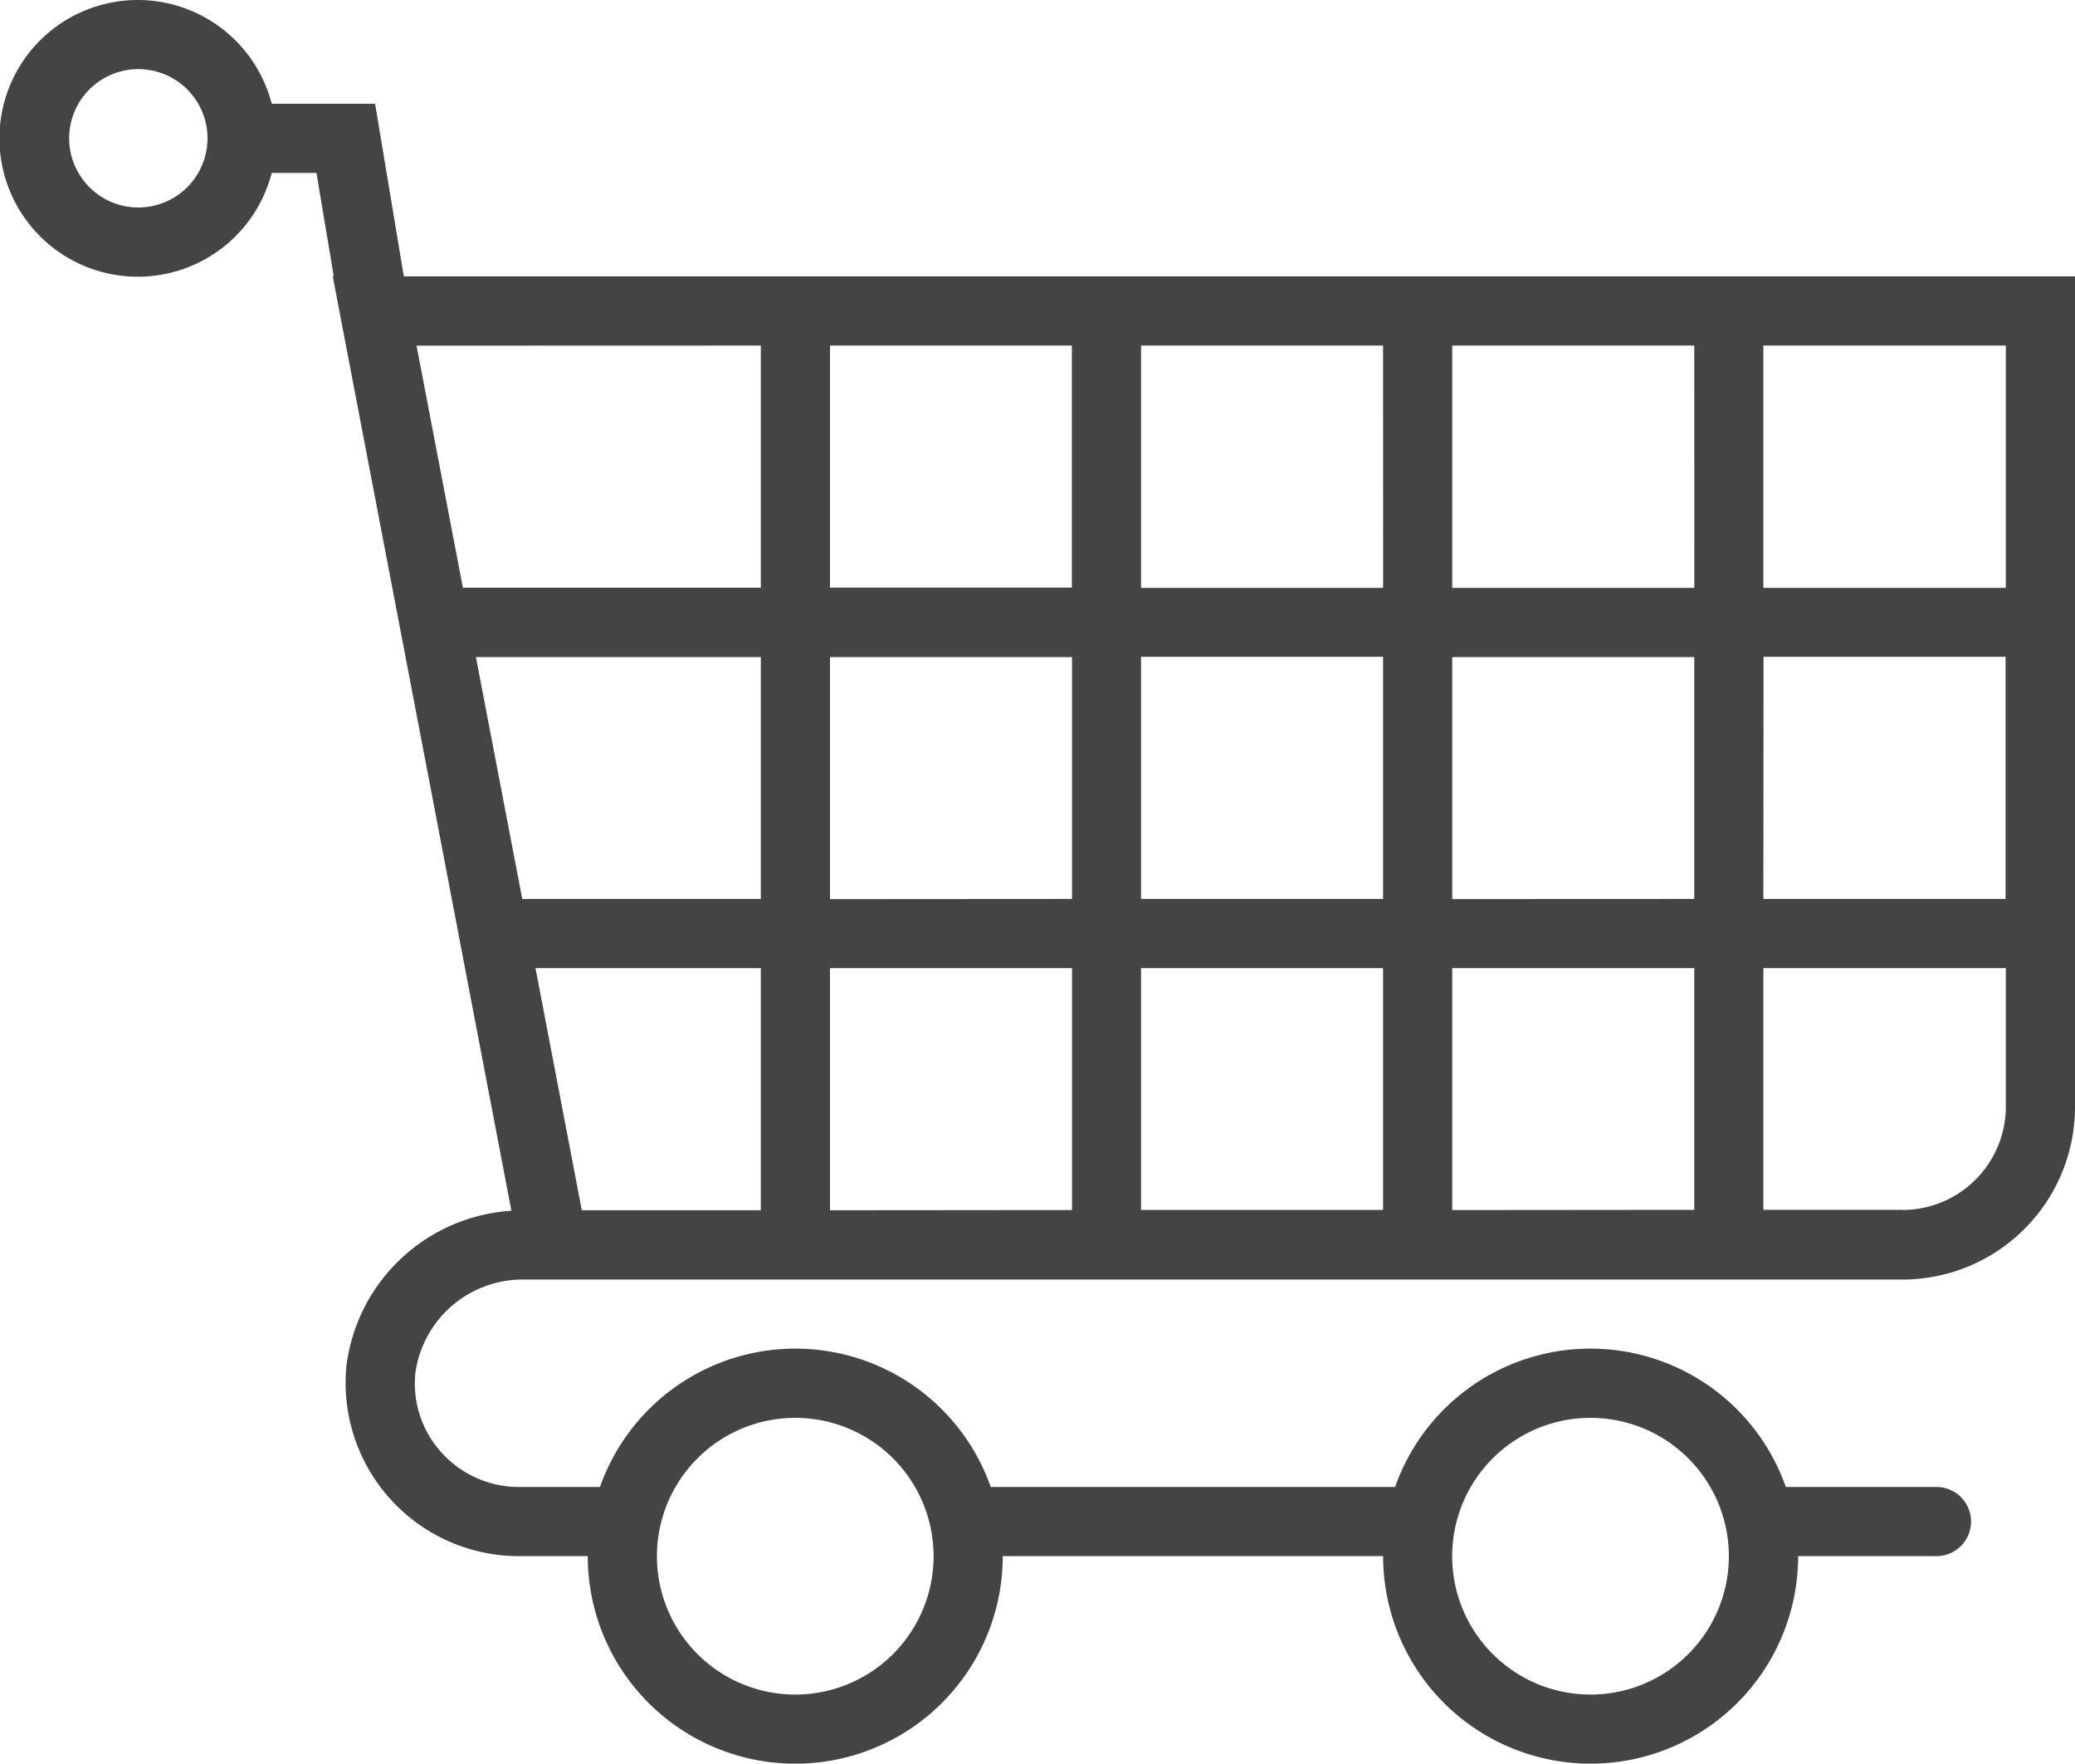
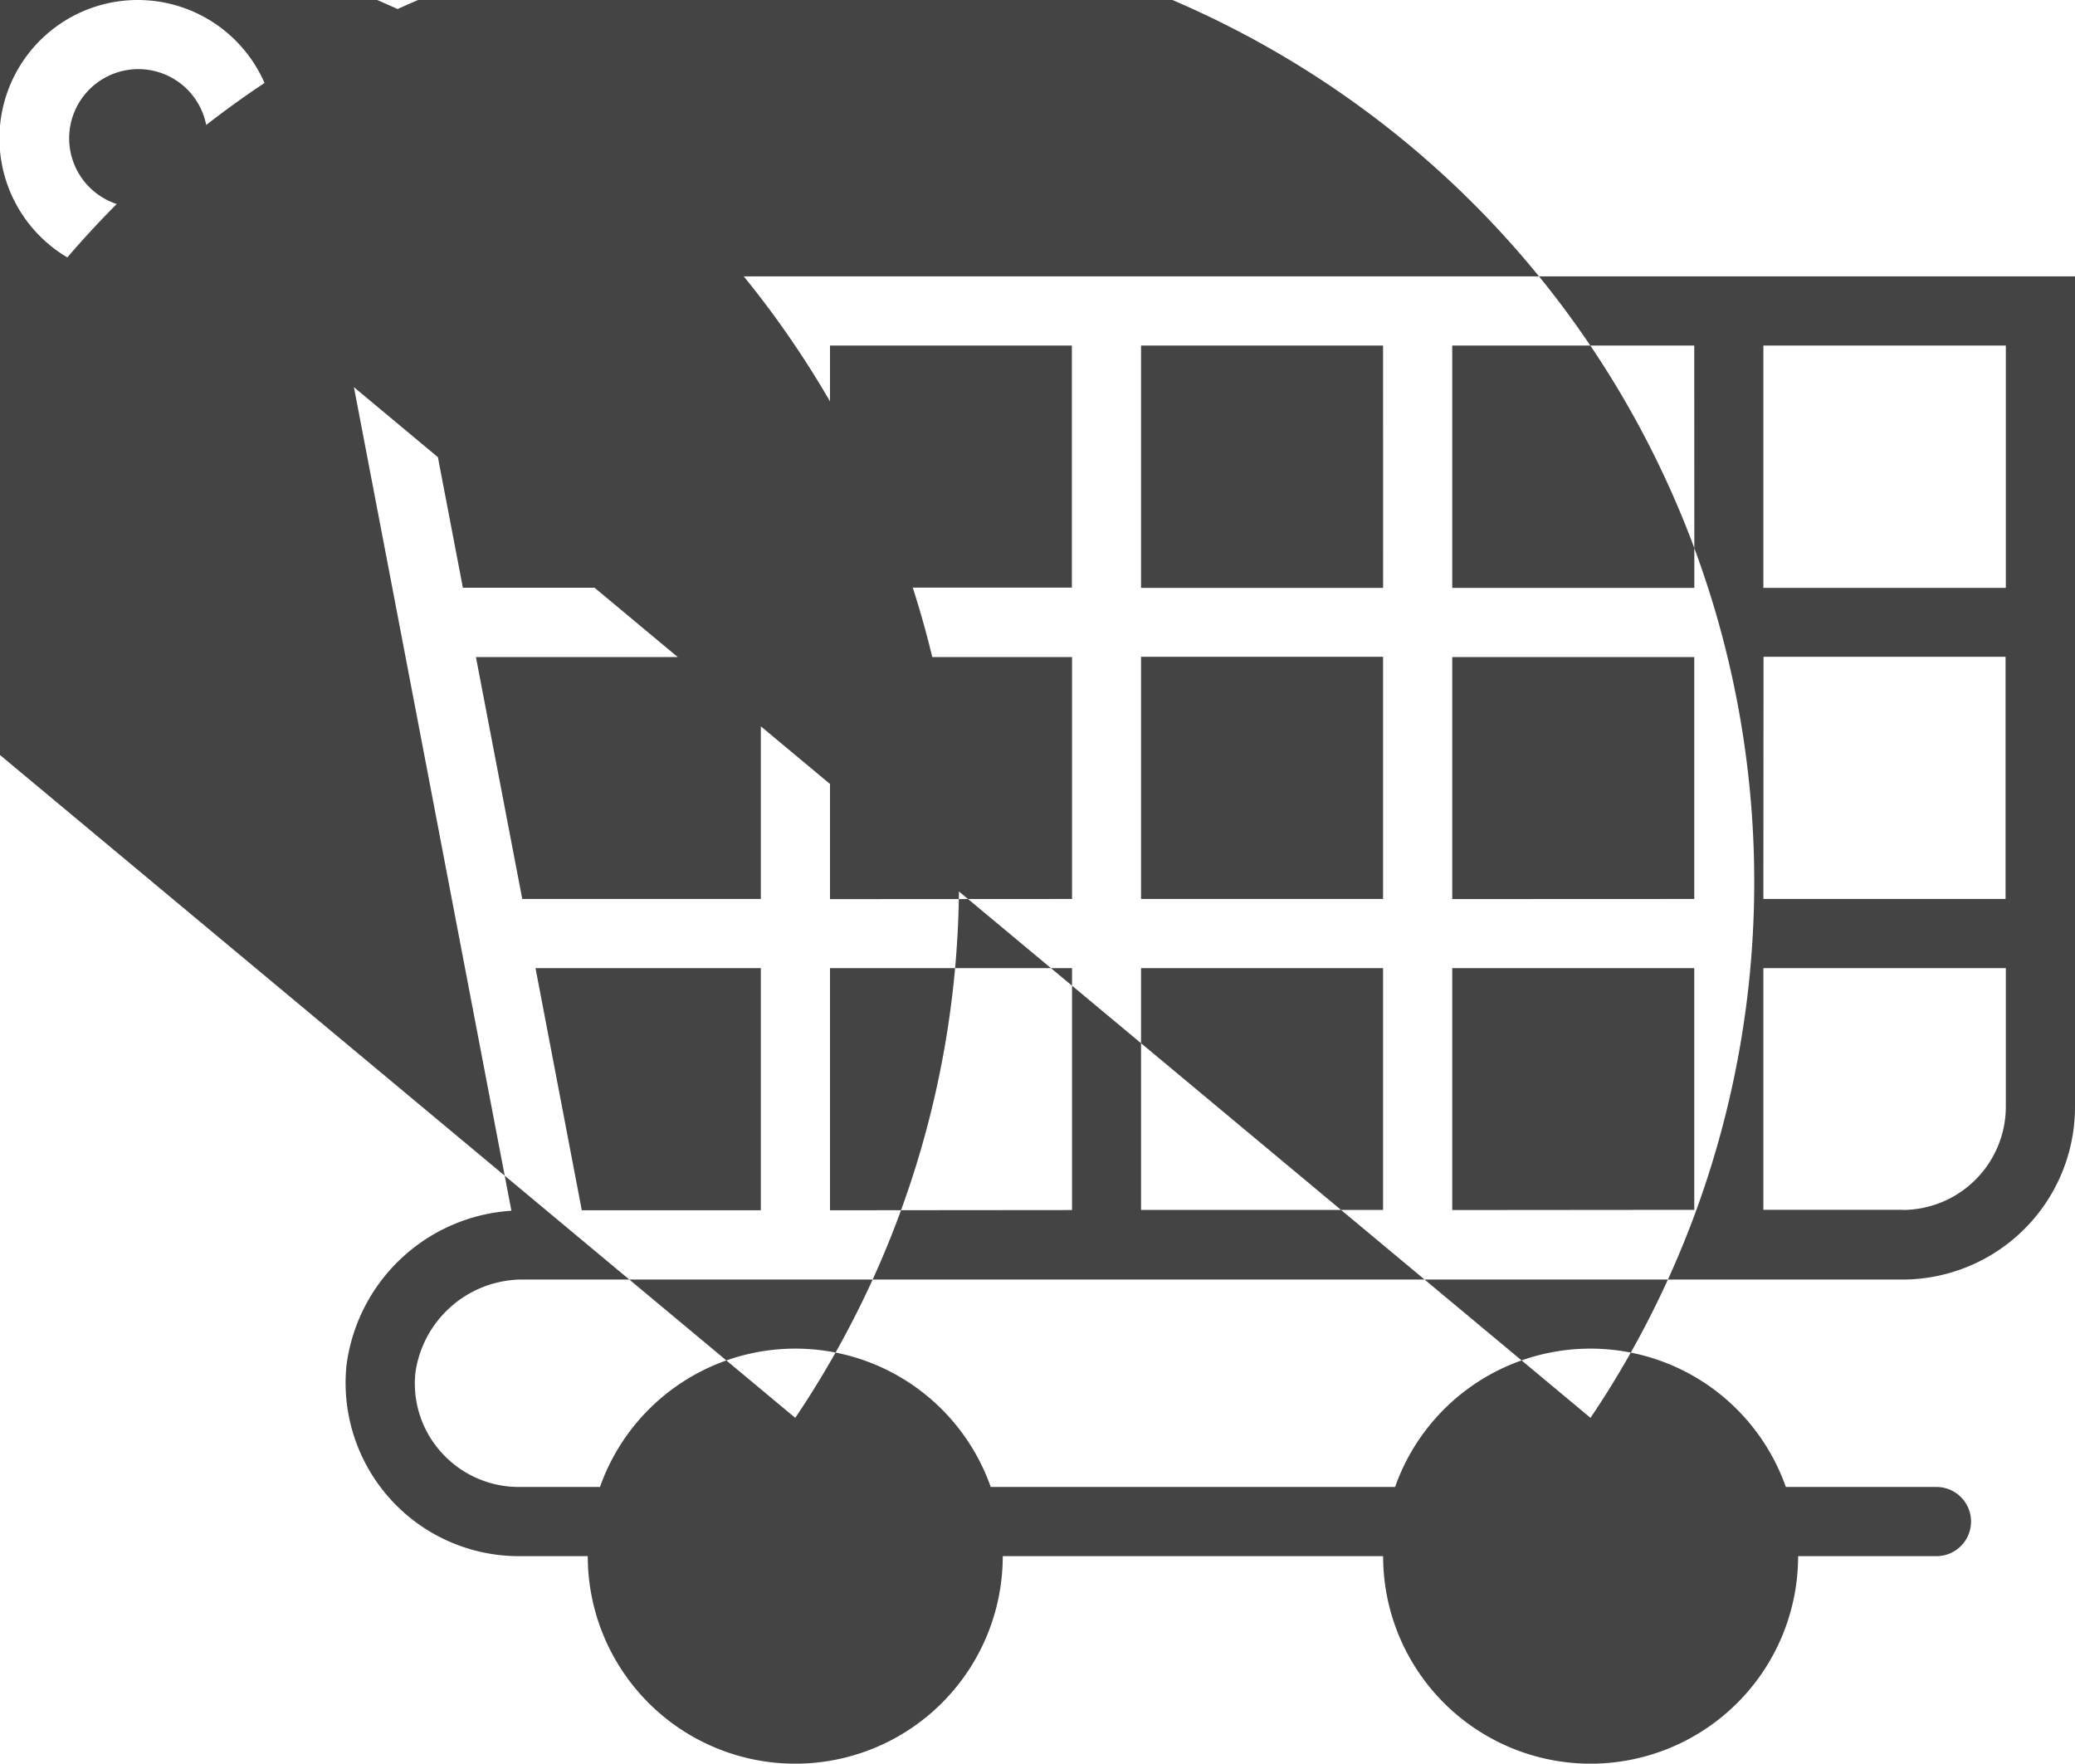
<svg xmlns="http://www.w3.org/2000/svg" width="39" height="33.143" viewBox="0 0 39 33.143">
-   <path id="iconfinder_cart-9_3338943" d="M7.59,9.7,7.05,6.456H5.107a2.6,2.6,0,1,0,0,1.3h.841L6.273,9.7H6.254l.144.754v0h0l1.663,8.691L8.74,22.7h0l.872,4.559a3.34,3.34,0,0,0-3.1,2.908A3.257,3.257,0,0,0,9.747,33.75h1.3a3.9,3.9,0,0,0,7.8,0h7.149a3.9,3.9,0,0,0,7.8,0h2.6a.65.65,0,1,0,0-1.3H33.565a3.893,3.893,0,0,0-7.344,0h-7.6a3.893,3.893,0,0,0-7.344,0H9.748A1.956,1.956,0,0,1,8.3,31.805,1.929,1.929,0,0,1,7.808,30.3,2.036,2.036,0,0,1,9.87,28.552H14.4l7.047,0H35.758A3.245,3.245,0,0,0,39,25.3V9.7ZM2.6,8.405a1.3,1.3,0,1,1,1.3-1.3A1.3,1.3,0,0,1,2.6,8.405ZM29.894,31.151a2.6,2.6,0,1,1-2.6,2.6A2.6,2.6,0,0,1,29.894,31.151Zm-14.947,0a2.6,2.6,0,1,1-2.6,2.6A2.6,2.6,0,0,1,14.947,31.151ZM37.7,15.554H33.143V11H37.7ZM27.295,27.246V22.7h4.549v4.542Zm0-5.844V16.854h4.549V21.4ZM15.6,27.25V22.7h4.549v4.546Zm0-5.847V16.854h4.549V21.4ZM8.945,16.854H14.3V21.4H9.816Zm22.9-1.3H27.295V11h4.549Zm-5.849,0H21.446V11h4.549ZM20.146,11v4.549H15.6V11Zm1.3,5.849h4.549V21.4H21.446Zm11.7,0h4.549V21.4H33.143ZM14.3,11v4.551H8.7l-.871-4.549ZM10.065,22.7H14.3V27.25H10.935Zm11.381,0h4.549v4.544H21.446Zm14.313,4.541H33.143V22.7H37.7v2.6A1.944,1.944,0,0,1,35.758,27.244Z" transform="translate(0 -4.506)" fill="#444" />
+   <path id="iconfinder_cart-9_3338943" d="M7.59,9.7,7.05,6.456H5.107a2.6,2.6,0,1,0,0,1.3h.841L6.273,9.7H6.254l.144.754v0h0l1.663,8.691L8.74,22.7h0l.872,4.559a3.34,3.34,0,0,0-3.1,2.908A3.257,3.257,0,0,0,9.747,33.75h1.3a3.9,3.9,0,0,0,7.8,0h7.149a3.9,3.9,0,0,0,7.8,0h2.6a.65.65,0,1,0,0-1.3H33.565a3.893,3.893,0,0,0-7.344,0h-7.6a3.893,3.893,0,0,0-7.344,0H9.748A1.956,1.956,0,0,1,8.3,31.805,1.929,1.929,0,0,1,7.808,30.3,2.036,2.036,0,0,1,9.87,28.552H14.4l7.047,0H35.758A3.245,3.245,0,0,0,39,25.3V9.7ZM2.6,8.405a1.3,1.3,0,1,1,1.3-1.3A1.3,1.3,0,0,1,2.6,8.405Za2.6,2.6,0,1,1-2.6,2.6A2.6,2.6,0,0,1,29.894,31.151Zm-14.947,0a2.6,2.6,0,1,1-2.6,2.6A2.6,2.6,0,0,1,14.947,31.151ZM37.7,15.554H33.143V11H37.7ZM27.295,27.246V22.7h4.549v4.542Zm0-5.844V16.854h4.549V21.4ZM15.6,27.25V22.7h4.549v4.546Zm0-5.847V16.854h4.549V21.4ZM8.945,16.854H14.3V21.4H9.816Zm22.9-1.3H27.295V11h4.549Zm-5.849,0H21.446V11h4.549ZM20.146,11v4.549H15.6V11Zm1.3,5.849h4.549V21.4H21.446Zm11.7,0h4.549V21.4H33.143ZM14.3,11v4.551H8.7l-.871-4.549ZM10.065,22.7H14.3V27.25H10.935Zm11.381,0h4.549v4.544H21.446Zm14.313,4.541H33.143V22.7H37.7v2.6A1.944,1.944,0,0,1,35.758,27.244Z" transform="translate(0 -4.506)" fill="#444" />
</svg>